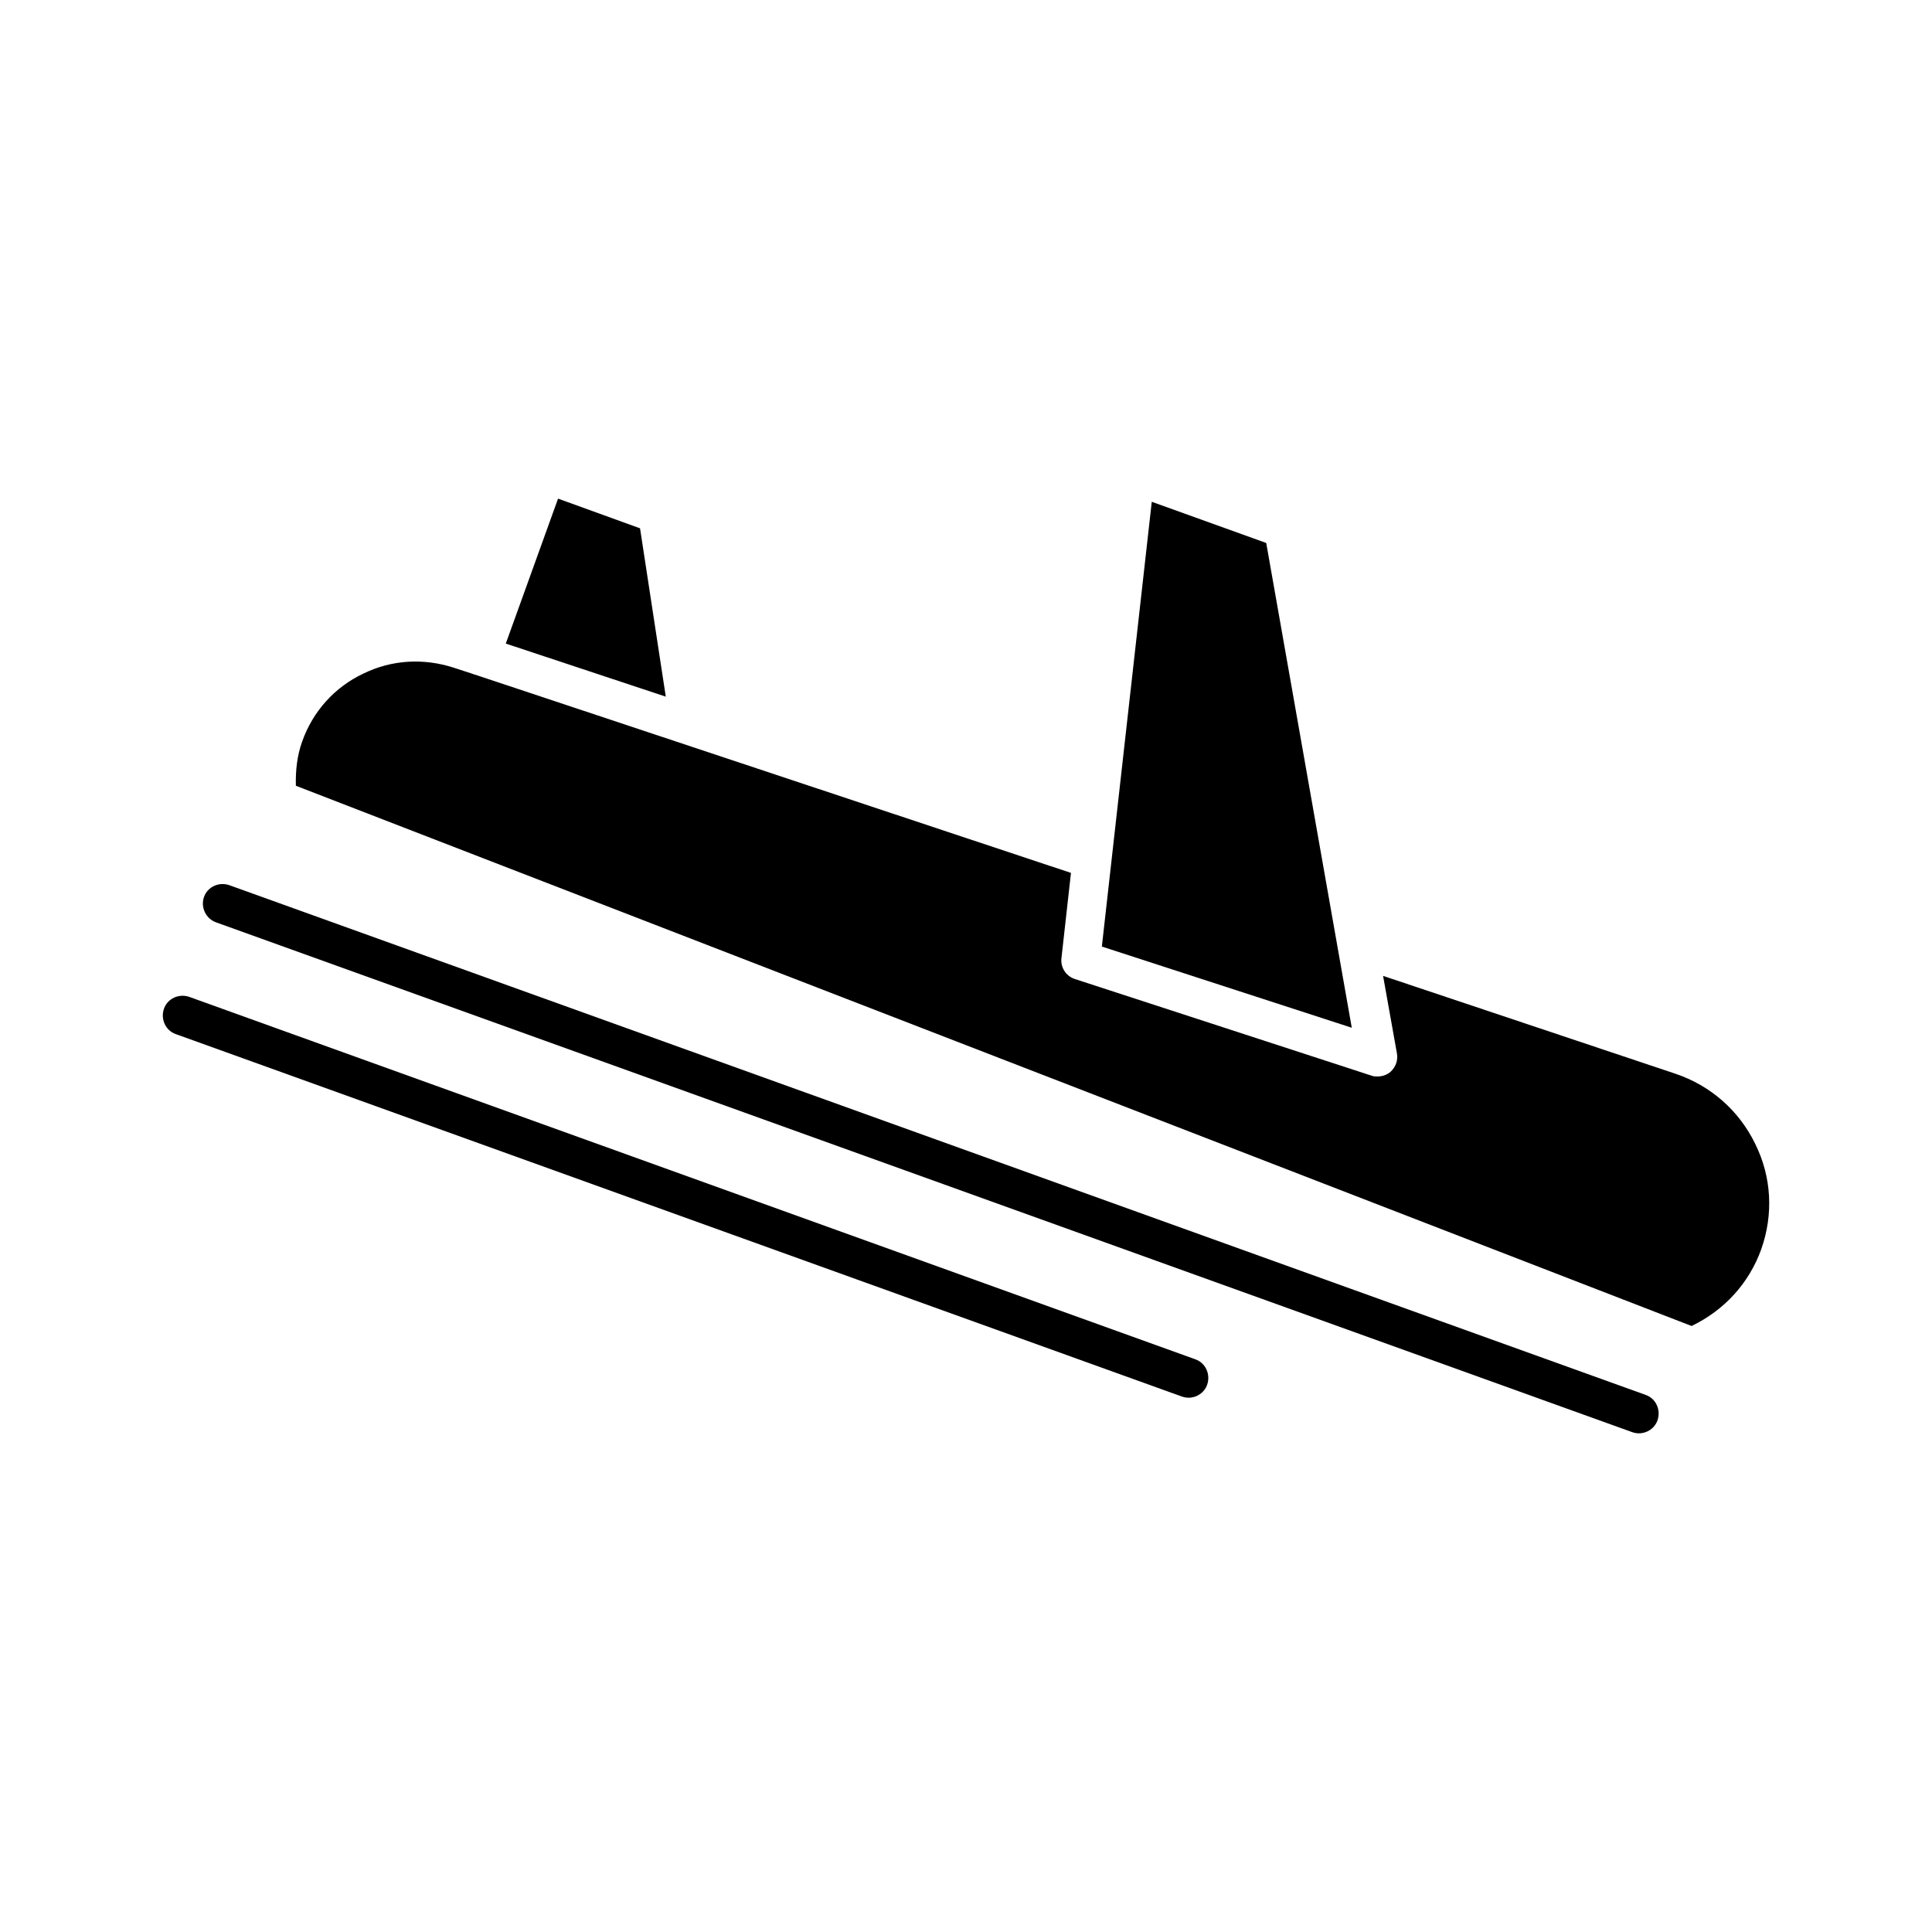
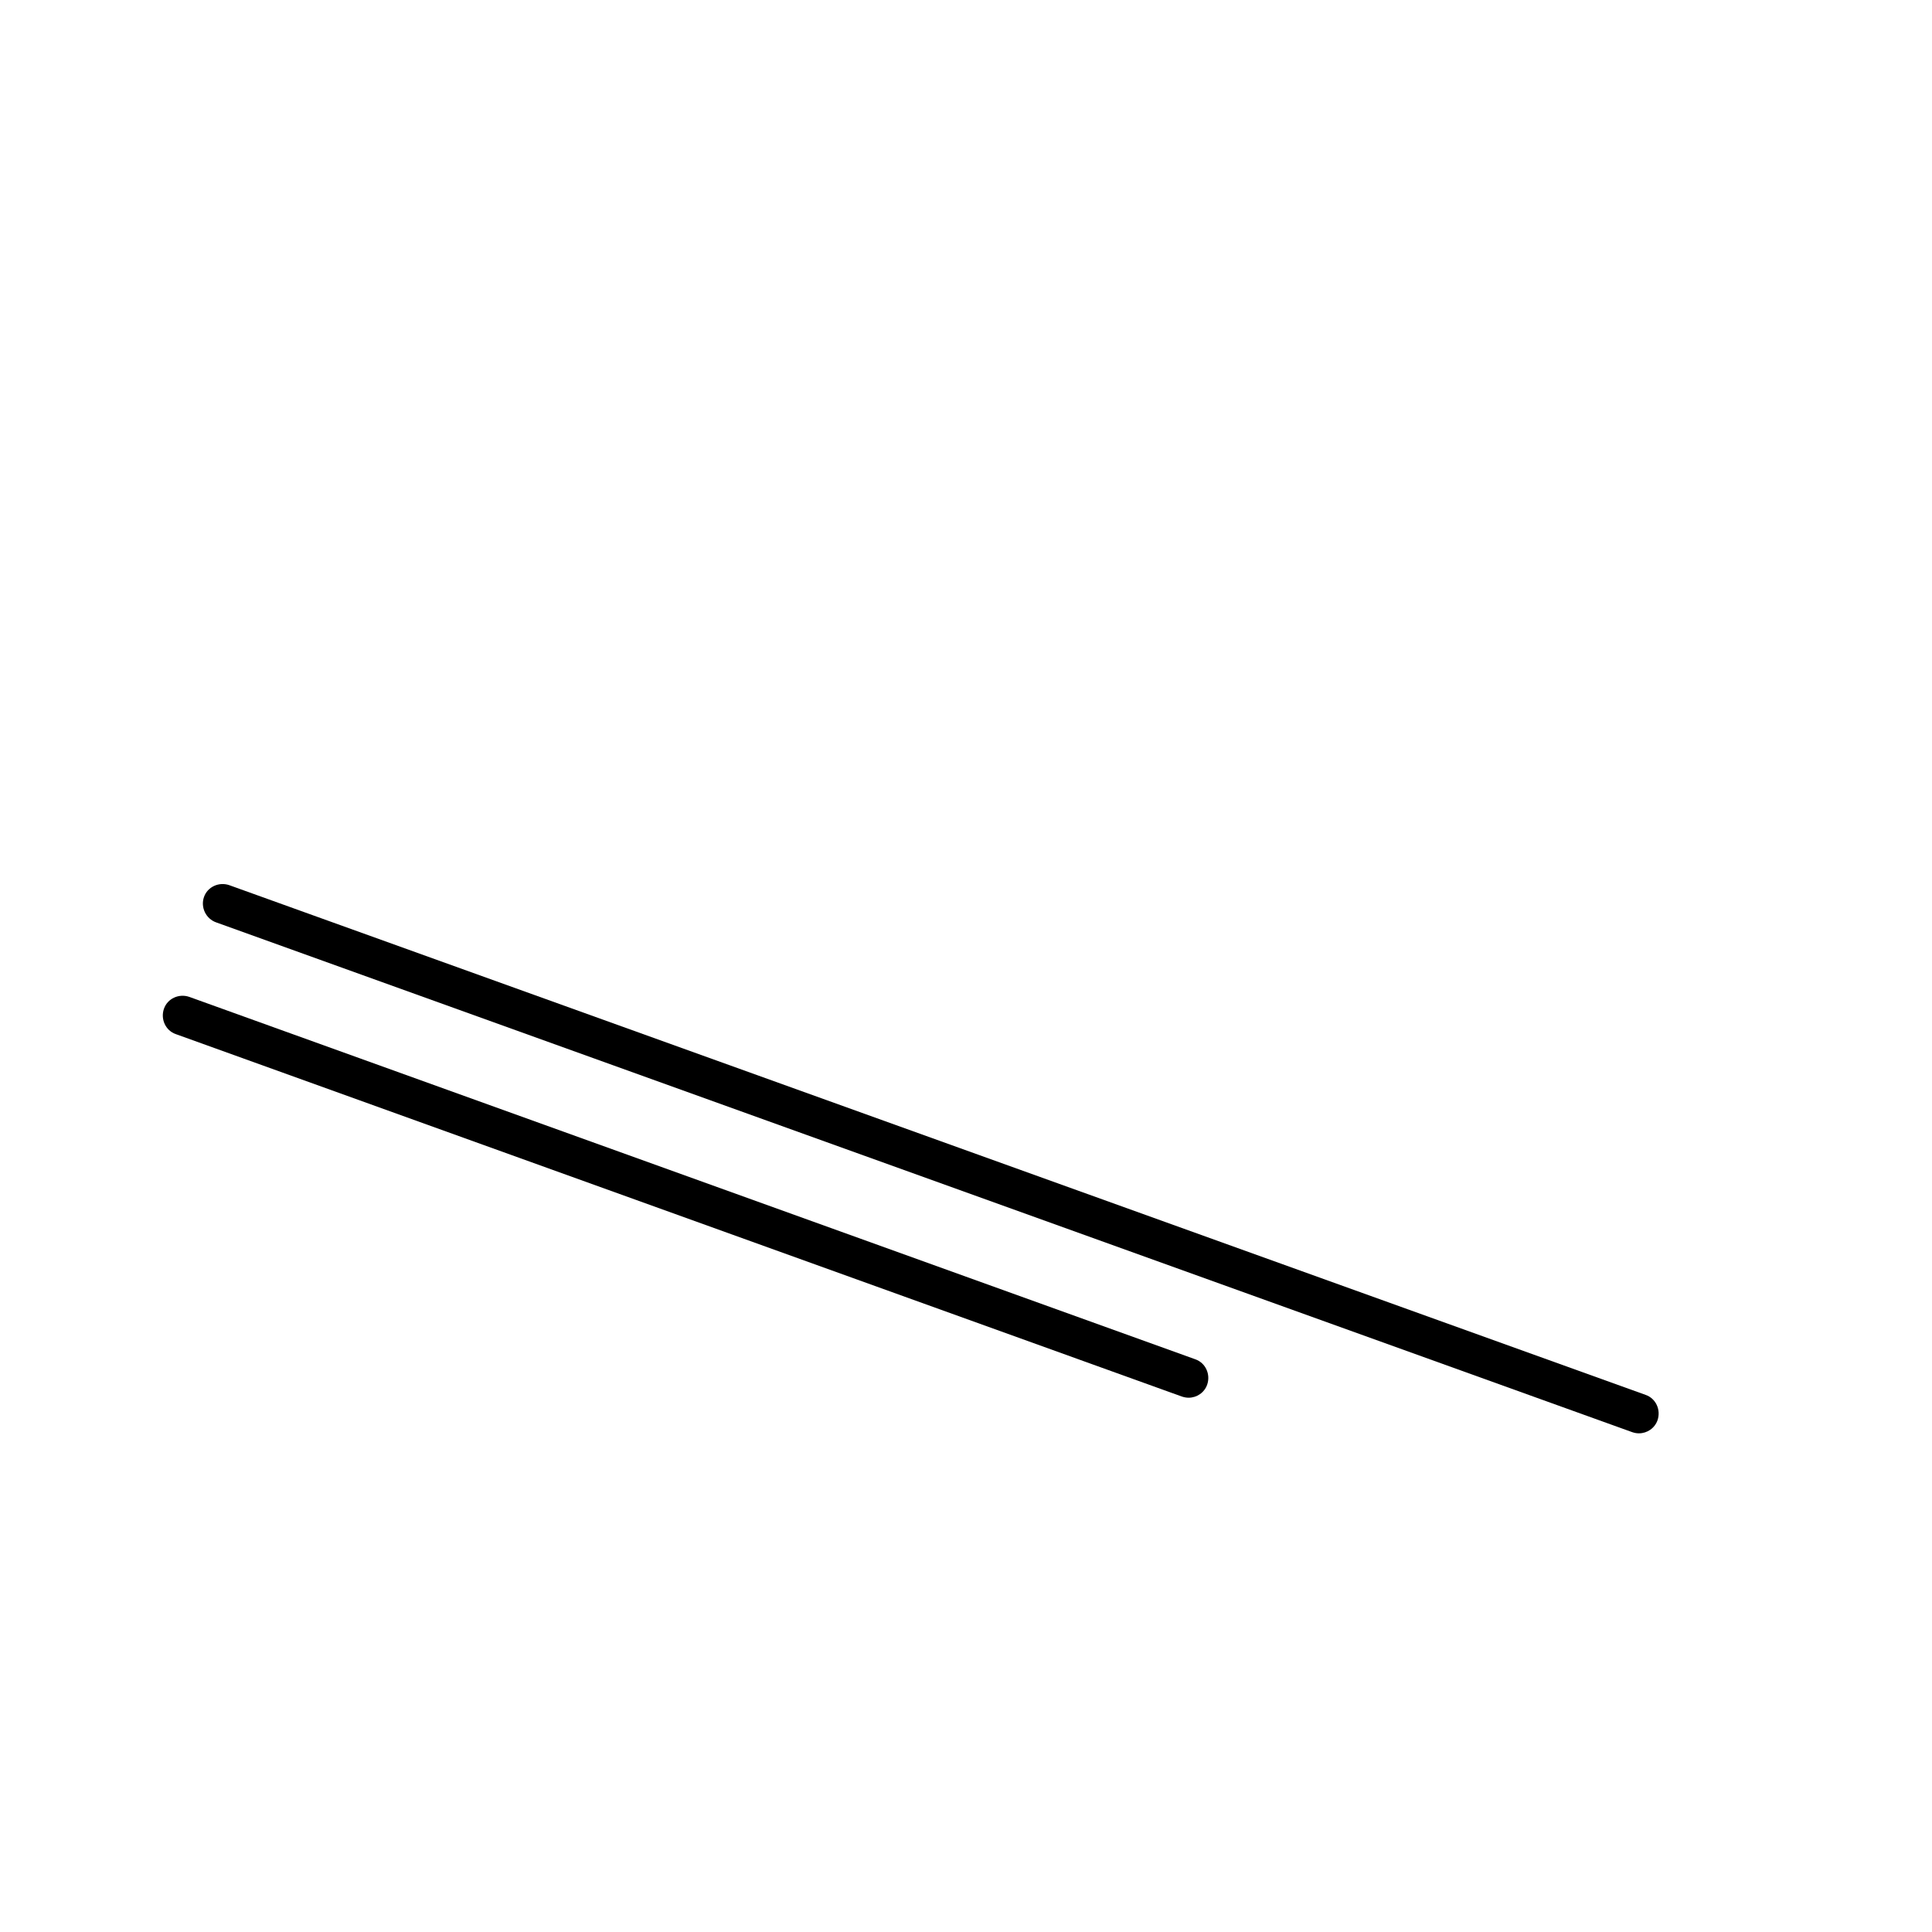
<svg xmlns="http://www.w3.org/2000/svg" fill="#000000" width="800px" height="800px" version="1.1" viewBox="144 144 512 512">
  <g>
-     <path d="m449.23 276.98 30.332 10.914 22.672 128.47-66.23-21.516zm-157.34-0.84 21.727 7.871 6.824 44.609-42.402-14.066zm318.87 198.9c-3.254 9.027-9.762 16.164-18.473 20.363l-369.88-143.17c-0.105-3.988 0.316-7.977 1.68-11.754 2.832-7.977 8.605-14.379 16.164-17.949 7.453-3.672 15.953-4.199 24.035-1.574l5.144 1.68 0.105 0.105h0.211l158.07 52.586-2.519 22.566c-0.316 2.519 1.258 4.828 3.57 5.562l78.617 25.609c0.523 0.211 1.051 0.211 1.574 0.211 1.258 0 2.519-0.418 3.465-1.258 1.363-1.258 1.996-3.043 1.68-4.828l-3.672-20.57 77.461 25.926c9.34 3.148 16.898 9.762 21.203 18.684 4.293 8.703 4.816 18.57 1.562 27.809z" />
    <path d="m201.31 388.45 375.23 135.08c0.629 0.211 1.156 0.316 1.785 0.316 2.203 0 4.199-1.363 4.934-3.465 0.945-2.731-0.418-5.773-3.148-6.719l-375.34-135.08c-2.731-0.945-5.773 0.418-6.719 3.148-0.945 2.731 0.523 5.773 3.254 6.719z" />
    <path d="m458.98 514.41c2.203 0 4.199-1.363 4.934-3.465 0.945-2.731-0.418-5.773-3.148-6.719l-266.6-96.039c-2.731-0.945-5.773 0.418-6.719 3.148s0.418 5.773 3.148 6.719l266.6 96.039c0.633 0.211 1.262 0.316 1.785 0.316z" />
  </g>
</svg>